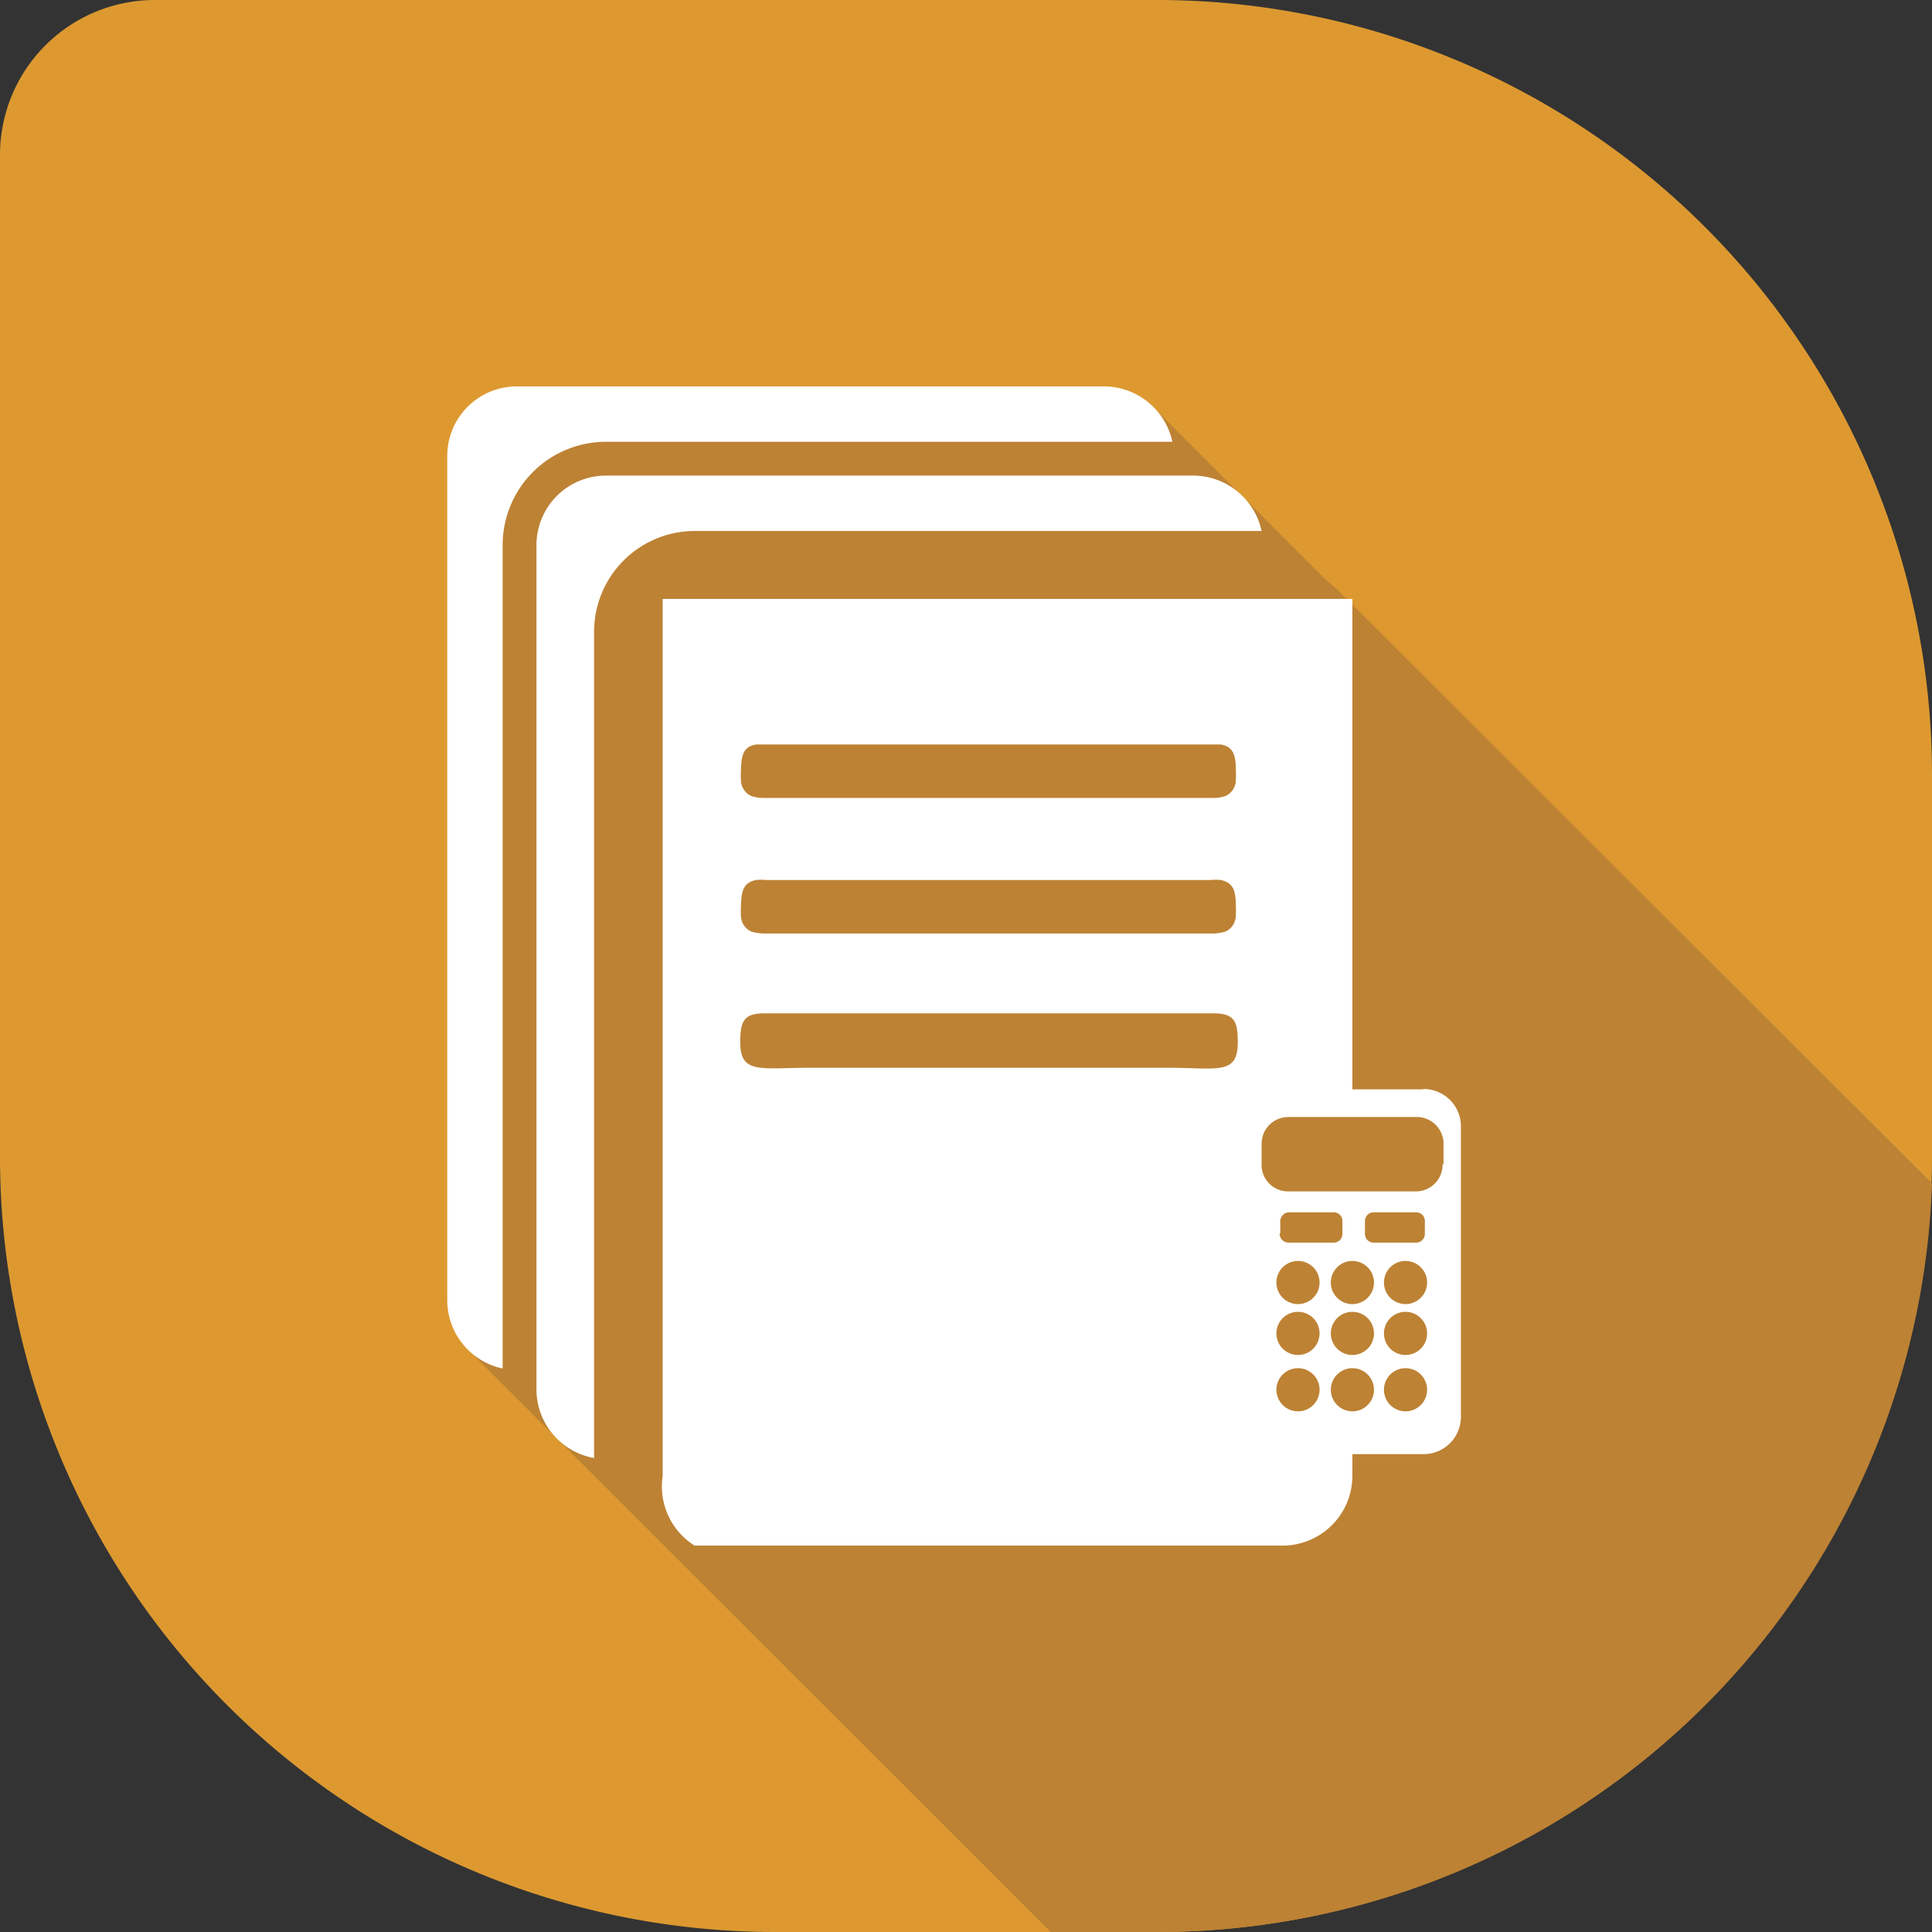
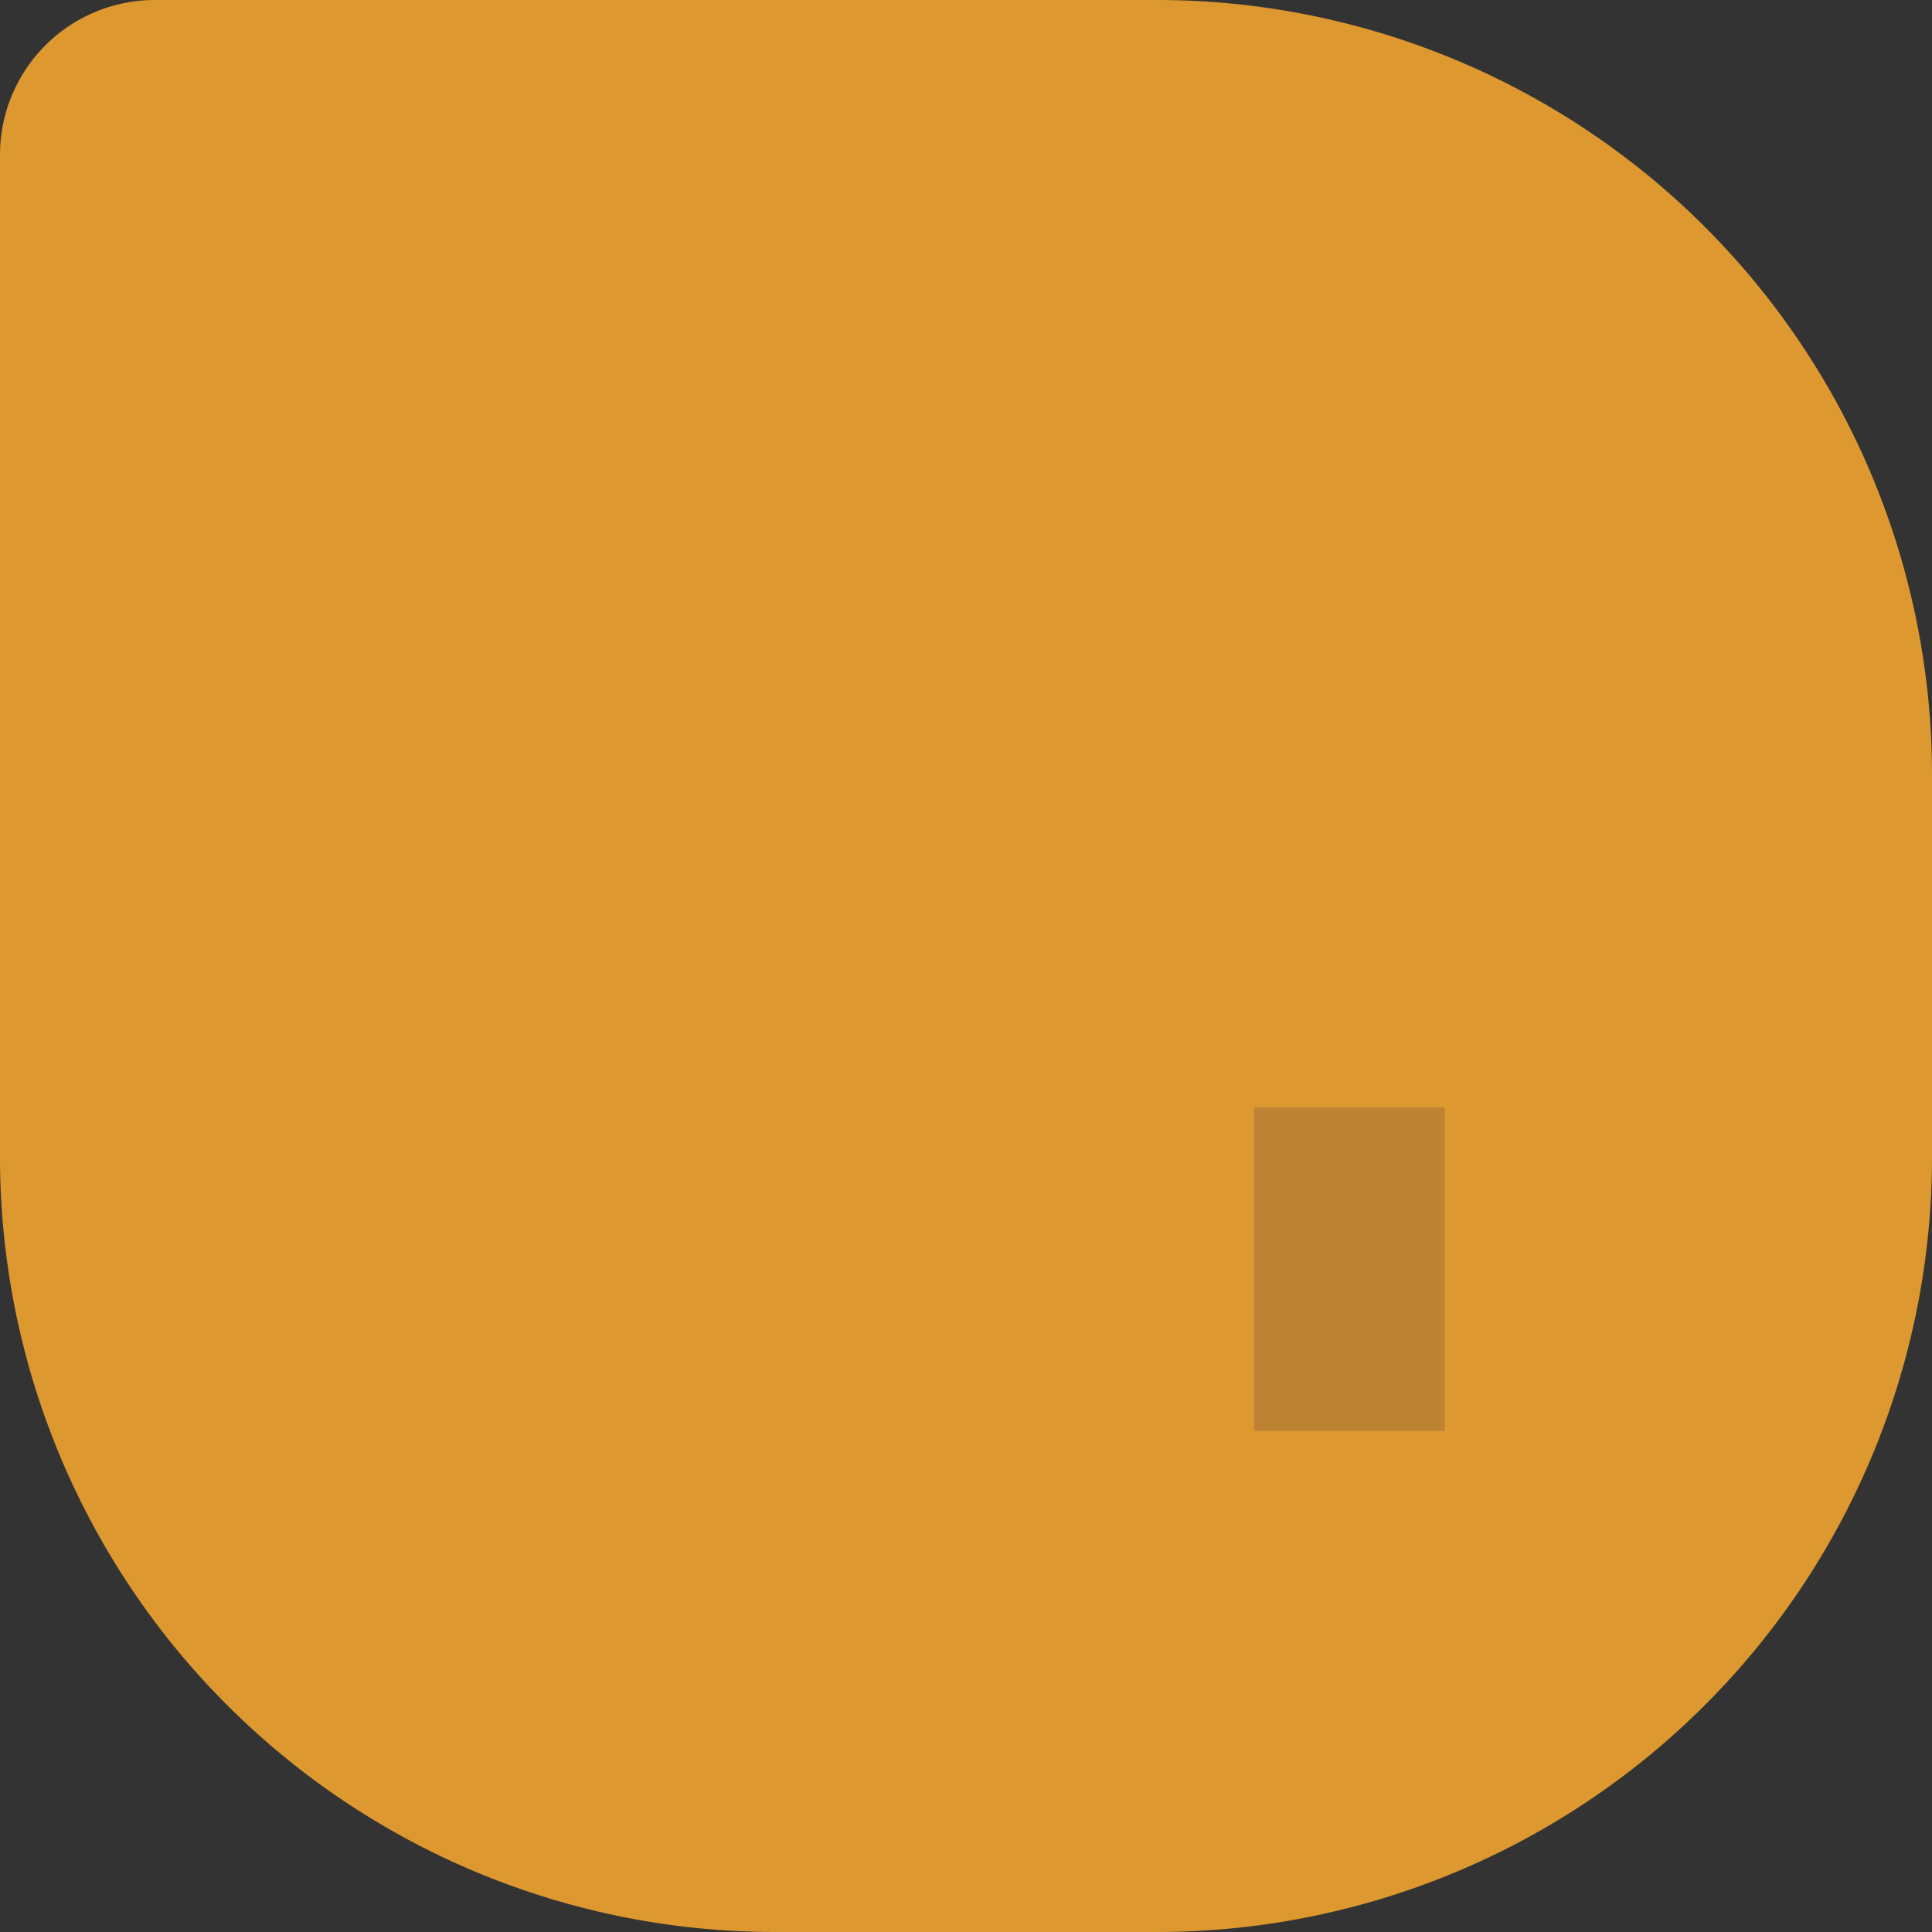
<svg xmlns="http://www.w3.org/2000/svg" viewBox="0 0 60 60">
  <rect x="0" y="0" width="60" height="60" fill="#333333" stroke="none" />
  <defs>
    <style>.cls-1{fill:#dd9930;}.cls-1,.cls-2,.cls-3{fill-rule:evenodd;}.cls-2,.cls-4{fill:#bd8234;}.cls-3{fill:#fff;}</style>
  </defs>
  <g id="Layer_2" data-name="Layer 2">
    <g id="Camada_1" data-name="Camada 1">
      <path class="cls-1" d="M4.8,0H36A24.07,24.07,0,0,1,60,24V36A24.07,24.07,0,0,1,36,60H24A24.07,24.07,0,0,1,0,36V4.8A4.81,4.81,0,0,1,4.8,0Z" />
-       <path class="cls-2" d="M36,60H32.63L14.49,41.87l.18-28.65,21.22-.5L41.17,18l.31.26L60,36.75A24.07,24.07,0,0,1,36,60Z" />
-       <path class="cls-3" d="M16.05,12H34.29a2.18,2.18,0,0,1,2.12,1.72H18.82a3.21,3.21,0,0,0-3.21,3.21V42.5a2.17,2.17,0,0,1-1.72-2.12V14.16A2.16,2.16,0,0,1,16.05,12ZM38.38,24.22a2.3,2.3,0,0,0,0-.28h0c0-.5-.08-.75-.47-.82h0l-.31,0H23.79l-.31,0h0c-.39.07-.46.32-.47.82h0a2.3,2.3,0,0,0,0,.28.55.55,0,0,0,.32.5,1.12,1.12,0,0,0,.36.06c.39,0,.83,0,1.24,0H36.46c.41,0,.85,0,1.24,0a1.12,1.12,0,0,0,.36-.06.55.55,0,0,0,.32-.5Zm0,4.21a2.46,2.46,0,0,0,0-.28v0c0-.49-.08-.74-.47-.82h0a1.47,1.47,0,0,0-.31,0H23.79a1.47,1.47,0,0,0-.31,0h0c-.39.08-.46.33-.47.82v0a2.46,2.46,0,0,0,0,.28.55.55,0,0,0,.32.5,1.49,1.49,0,0,0,.36.06c.39,0,.83,0,1.24,0H36.46c.41,0,.85,0,1.24,0a1.49,1.49,0,0,0,.36-.06.55.55,0,0,0,.32-.5ZM42,31v-12h0l0,0V19l0-.05,0-.05h0v-.05l0,0,0-.05h0l0-.05h0l0,0h0l0-.05,0-.05,0,0,0,0h0l0-.05h0l0,0h0l0,0h0l0,0h0l0,0,0,0,0,0,0,0,0,0,0,0,0,0h0l0,0,0,0,0,0,0,0,0,0h0l0,0,0,0,0,0,0,0,0,0h0l0,0h0l0,0,0,0,0,0,0,0,0,0h0l-.05,0,0,0h-.11l-.05,0H21.09l-.05,0h-.11l-.05,0-.05,0h0l0,0-.05,0,0,0-.05,0-.05,0h0l0,0h0l-.05,0,0,0-.05,0,0,0,0,0h0l0,0,0,0,0,0,0,0,0,0h0l0,0,0,0,0,0,0,0,0,0,0,0,0,0h0l0,0h0l0,0h0l0,0h0l0,.05h0l0,0,0,0,0,.05,0,.05h0l0,0h0l0,.05h0l0,.05,0,0,0,.05h0v.05l0,.05V19l0,0h0V45.84A2.17,2.17,0,0,0,21.57,48H39.82A2.17,2.17,0,0,0,42,45.84V31Zm-8.73,2.16h3c1.54,0,2.17.24,2.17-.79,0-.65-.1-.9-.76-.9H23.75c-.66,0-.76.25-.76.9,0,1,.63.79,2.17.79h8.09ZM18.82,14.77a2.16,2.16,0,0,0-2.16,2.16V43.15a2.17,2.17,0,0,0,1.79,2.13V19.62a3.13,3.13,0,0,1,3.12-3.13H39.18a2.18,2.18,0,0,0-2.12-1.72Z" />
      <rect class="cls-4" x="38.95" y="34.39" width="5.92" height="10.05" />
-       <path class="cls-3" d="M44.8,36.13A.83.83,0,0,1,44,37H40a.82.82,0,0,1-.82-.82v-.66a.83.83,0,0,1,.82-.83h4a.83.83,0,0,1,.83.83v.66ZM43.65,40.5a.67.67,0,1,1,.67-.67.67.67,0,0,1-.67.67Zm0,1.58a.67.67,0,1,1,.67-.67.67.67,0,0,1-.67.67Zm0,1.75a.67.67,0,1,1,.67-.67.67.67,0,0,1-.67.67ZM42.39,38.3v-.36a.27.27,0,0,1,.25-.29H44a.27.27,0,0,1,.25.29v.36a.27.27,0,0,1-.25.29H42.64a.27.27,0,0,1-.25-.29ZM42,40.5a.67.67,0,1,1,.67-.67.67.67,0,0,1-.67.67Zm0,1.58a.67.67,0,1,1,.67-.67.67.67,0,0,1-.67.67Zm0,1.75a.67.67,0,1,1,.67-.67.67.67,0,0,1-.67.67ZM39.76,38.3v-.36a.28.28,0,0,1,.26-.29h1.42a.27.27,0,0,1,.25.29v.36a.27.27,0,0,1-.25.29H40a.28.28,0,0,1-.26-.29Zm.55,2.2a.67.67,0,1,1,.67-.67.67.67,0,0,1-.67.67Zm0,1.58a.67.67,0,1,1,.67-.67.67.67,0,0,1-.67.67Zm0,1.75a.67.67,0,1,1,.67-.67.67.67,0,0,1-.67.67Zm3.89-10H39.75A1.16,1.16,0,0,0,38.59,35V44a1.16,1.16,0,0,0,1.16,1.16H44.2A1.16,1.16,0,0,0,45.37,44V35A1.16,1.16,0,0,0,44.2,33.82Z" />
    </g>
  </g>
</svg>